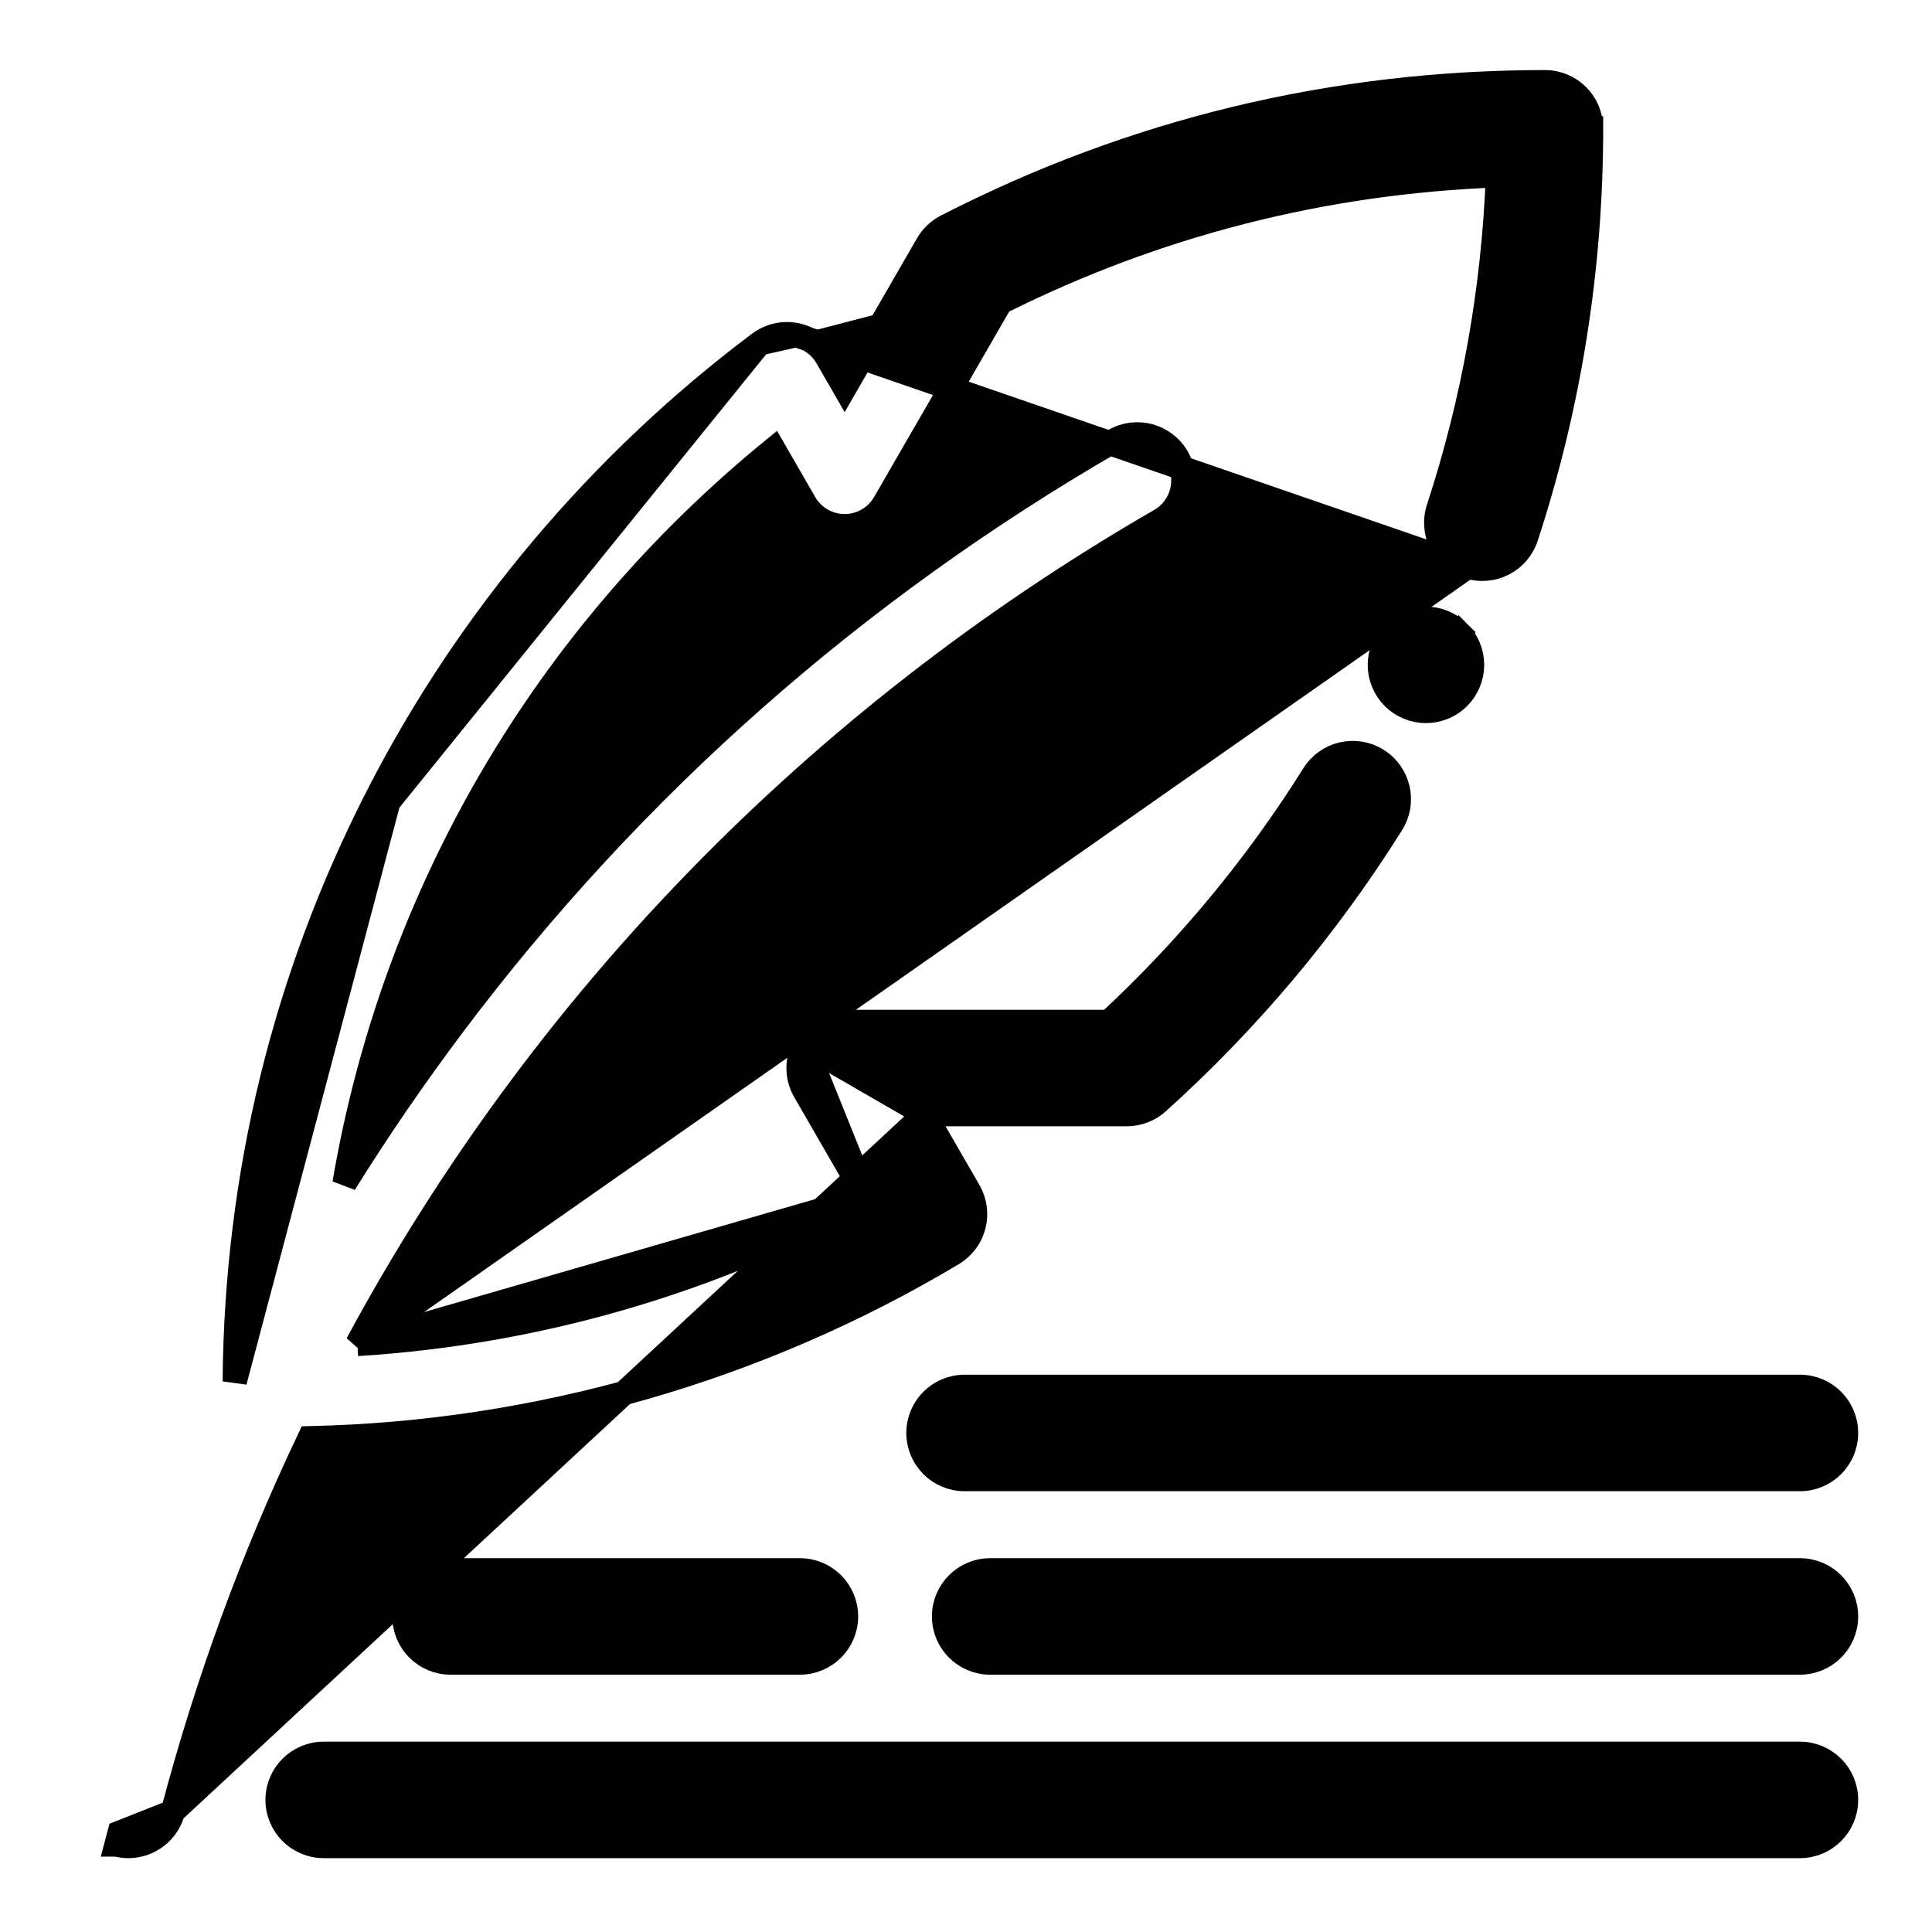
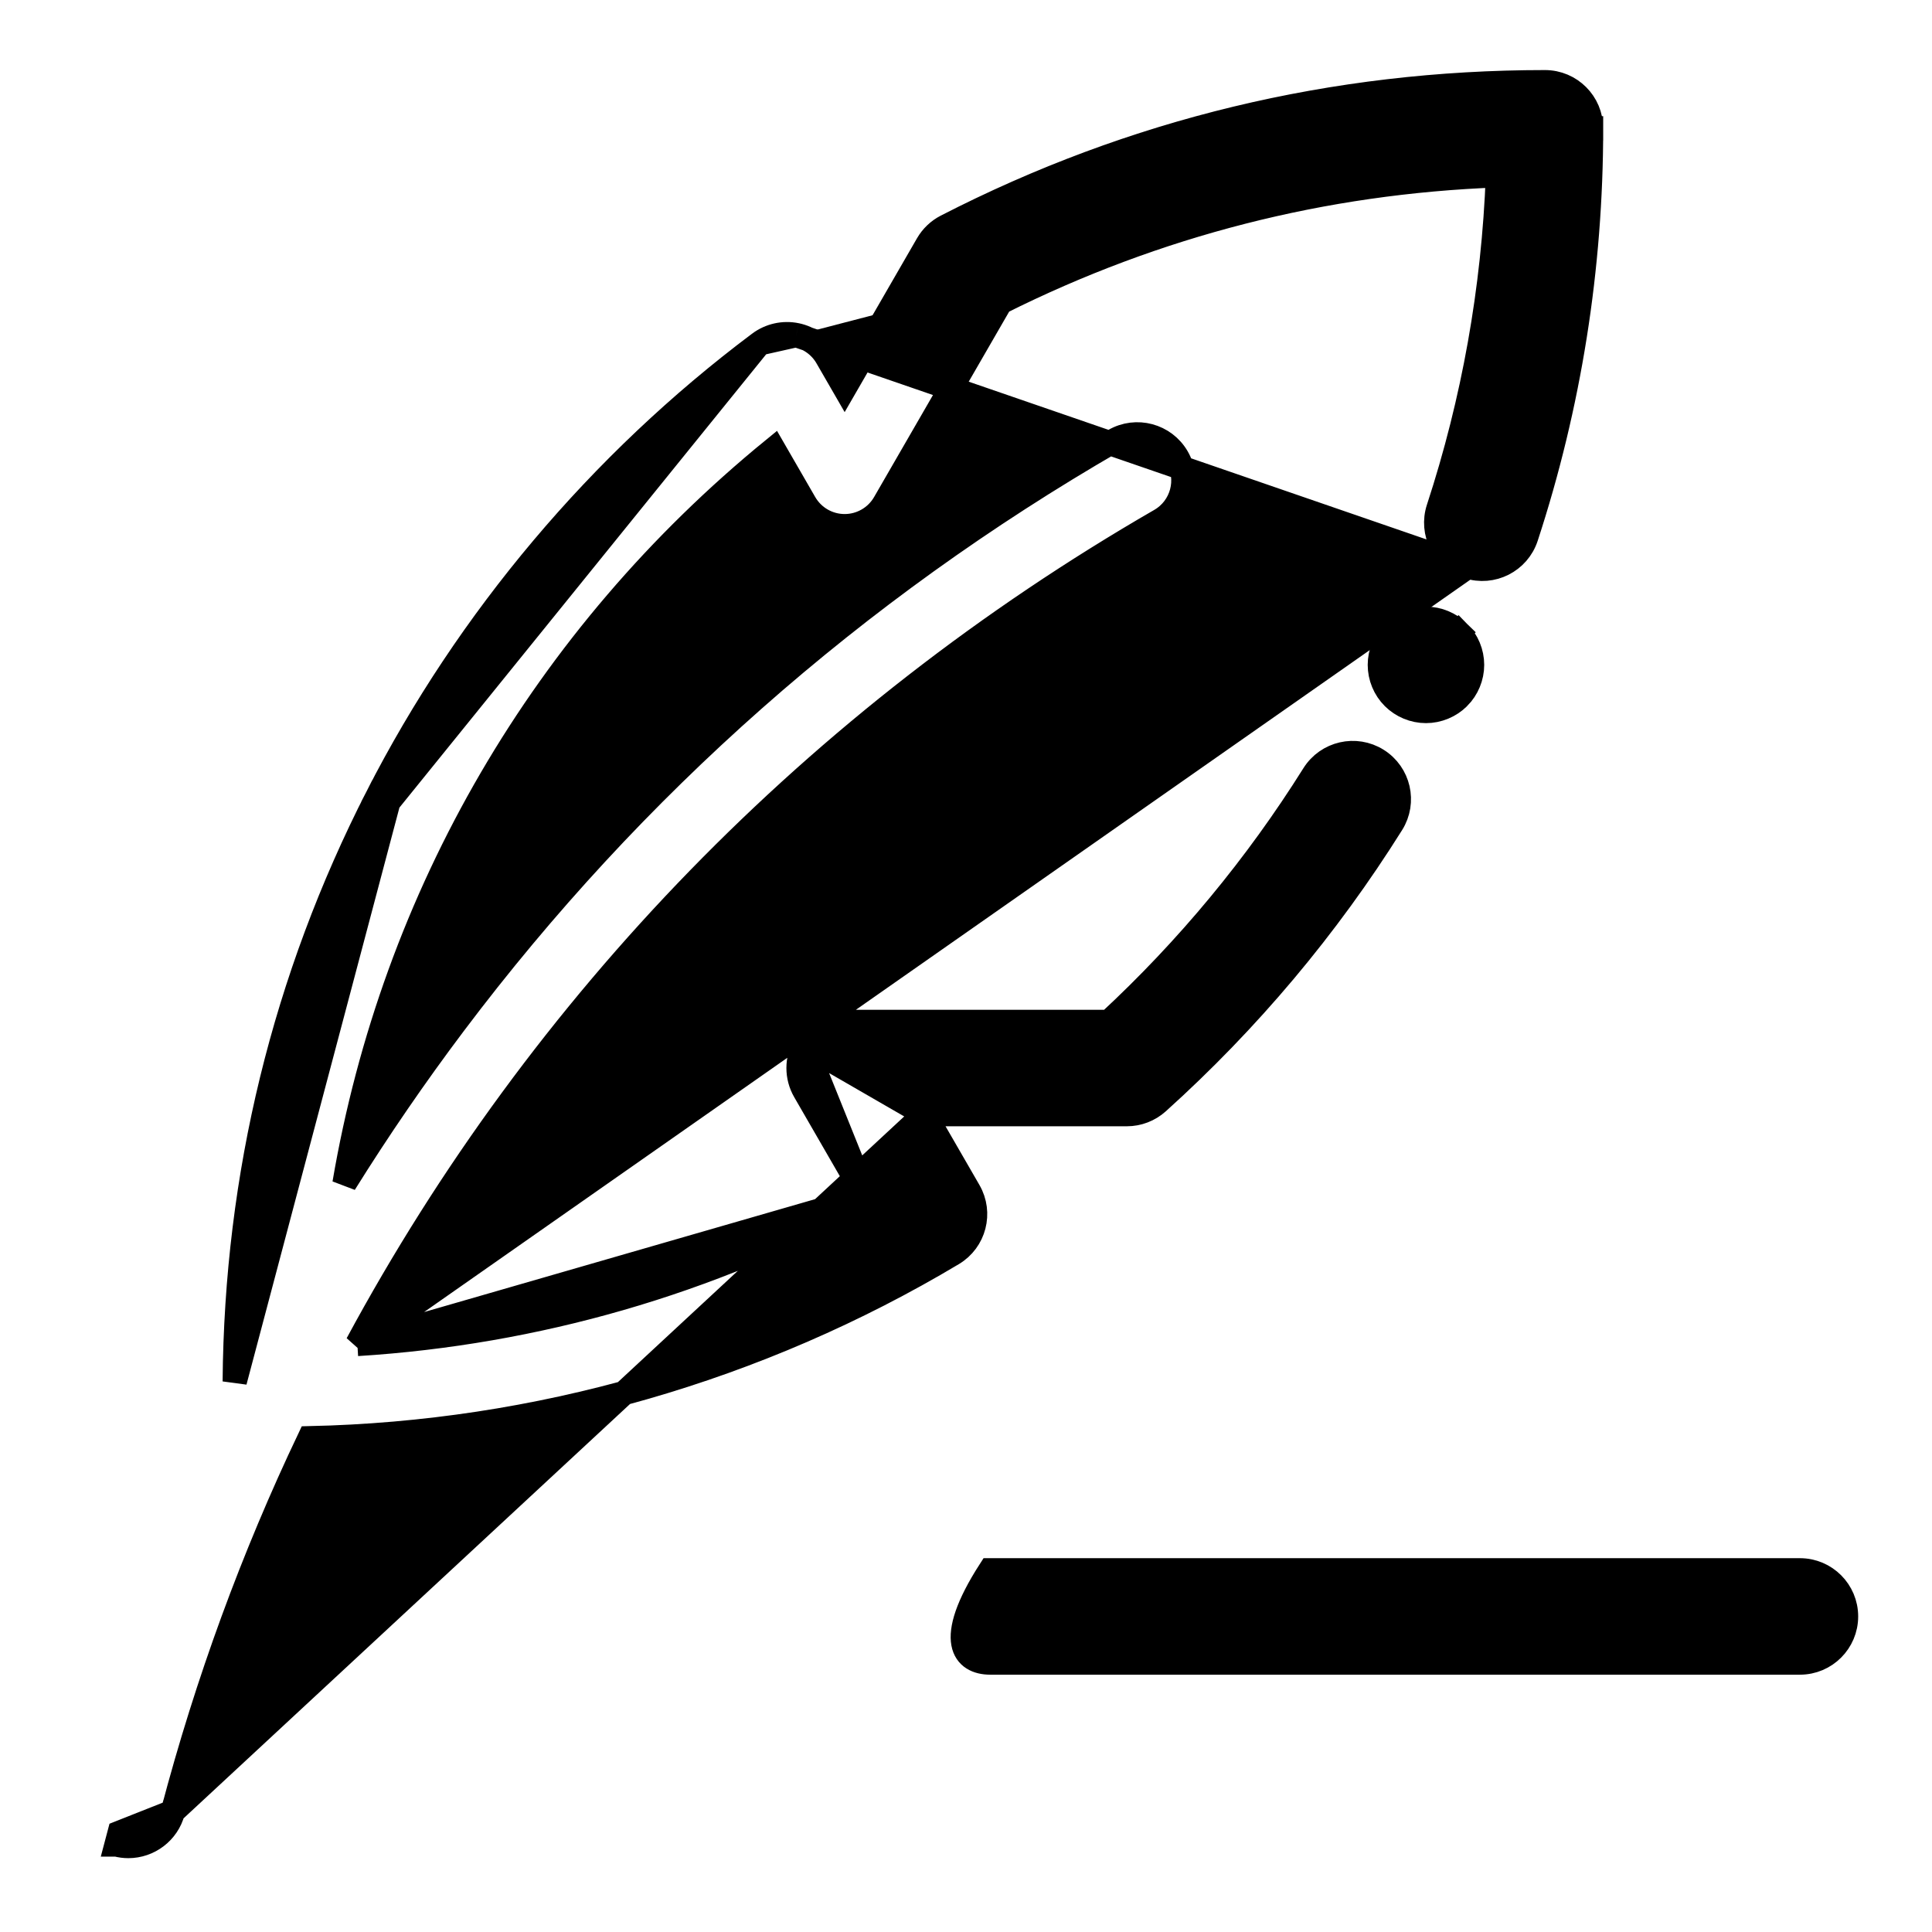
<svg xmlns="http://www.w3.org/2000/svg" width="512" height="512" viewBox="0 0 512 512" fill="none">
  <path d="M211.023 88.803L211.026 88.804C214.45 89.505 217.41 91.639 219.157 94.666C219.157 94.666 219.157 94.666 219.157 94.666L223.843 102.782L245.796 64.759C246.97 62.724 248.706 61.072 250.795 59.999C300.145 34.641 353.527 21.784 409.428 21.784C416.177 21.784 421.65 27.255 421.646 34.006M211.023 88.803L389.026 150.141C395.441 152.244 402.342 148.745 404.443 142.333C415.859 107.481 421.646 71.034 421.646 34.006M211.023 88.803C207.604 88.106 204.044 88.9 201.246 90.997L201.245 90.998M211.023 88.803L201.245 90.998M421.646 34.006L418.43 34.004H421.646C421.646 34.005 421.646 34.005 421.646 34.006ZM201.245 90.998C159.007 122.659 124.019 164.176 100.053 211.071L102.917 212.534M201.245 90.998L102.917 212.534M102.917 212.534L100.053 211.071C75.368 259.377 62.647 311.536 62.21 366.116L102.917 212.534ZM45.823 480.111L45.822 480.111C44.375 485.595 39.425 489.216 34.012 489.216C32.978 489.216 31.929 489.084 30.89 488.809C30.889 488.809 30.889 488.809 30.888 488.809L31.71 485.699L45.823 480.111ZM45.823 480.111C54.903 445.685 67.053 412.605 82.024 381.156C142.231 379.846 201.006 363.004 252.465 332.242C258.196 328.816 260.116 321.424 256.777 315.643L245.008 295.259M45.823 480.111L245.008 295.259M245.008 295.259H298.618C301.639 295.259 304.552 294.141 306.797 292.119L306.797 292.119C330.826 270.476 351.702 245.63 368.848 218.271C372.432 212.553 370.702 205.01 364.982 201.427C359.265 197.845 351.722 199.571 348.138 205.292C333.019 229.417 314.779 251.44 293.876 270.818H223.842C219.476 270.818 215.442 273.147 213.259 276.928L245.008 295.259ZM229.48 317.245L213.259 289.149C213.259 289.149 213.259 289.149 213.259 289.149C211.075 285.368 211.075 280.709 213.259 276.929L229.48 317.245ZM229.48 317.245C188.068 339.927 142.03 353.205 94.701 356.164M229.48 317.245L94.701 356.164M94.701 356.164C143.386 265.898 216.262 190.59 307.498 137.915L307.498 137.915C313.342 134.54 315.346 127.067 311.971 121.222C308.597 115.378 301.123 113.373 295.278 116.749C226.539 156.436 167.69 208.421 120.38 271.255C110.028 285.004 100.332 299.138 91.294 313.633C104.295 237.395 144.048 168.841 205.023 119.066L213.259 133.332C213.259 133.332 213.259 133.332 213.259 133.332C215.442 137.113 219.476 139.442 223.842 139.442C228.208 139.442 232.242 137.113 234.425 133.332L265.143 80.124C306.428 59.471 350.692 48.169 396.97 46.454C395.83 76.612 390.544 106.247 381.217 134.724C379.116 141.138 382.612 148.04 389.025 150.141L94.701 356.164Z" fill="black" stroke="black" stroke-width="6.433" />
-   <path d="M85.781 489.213H477C483.749 489.213 489.22 483.741 489.22 476.993C489.22 470.245 483.749 464.772 477 464.772H85.781C79.032 464.772 73.561 470.245 73.561 476.993C73.561 483.741 79.032 489.213 85.781 489.213Z" fill="black" stroke="black" stroke-width="6.433" />
-   <path d="M262.406 440.592H477C483.75 440.592 489.219 435.119 489.219 428.372C489.219 421.624 483.748 416.151 476.999 416.151H262.406C255.657 416.151 250.186 421.624 250.186 428.372C250.186 435.12 255.657 440.592 262.406 440.592Z" fill="black" stroke="black" stroke-width="6.433" />
-   <path d="M255.618 391.971H477C483.749 391.971 489.22 386.499 489.22 379.75C489.22 373.002 483.749 367.53 477 367.53H255.618C248.869 367.53 243.398 373.002 243.398 379.75C243.398 386.499 248.869 391.971 255.618 391.971Z" fill="black" stroke="black" stroke-width="6.433" />
-   <path d="M119.396 440.592H211.985C218.734 440.592 224.205 435.12 224.205 428.372C224.205 421.624 218.734 416.151 211.985 416.151H119.396C112.646 416.151 107.175 421.624 107.175 428.372C107.175 435.12 112.646 440.592 119.396 440.592Z" fill="black" stroke="black" stroke-width="6.433" />
+   <path d="M262.406 440.592H477C483.75 440.592 489.219 435.119 489.219 428.372C489.219 421.624 483.748 416.151 476.999 416.151H262.406C250.186 435.12 255.657 440.592 262.406 440.592Z" fill="black" stroke="black" stroke-width="6.433" />
  <path d="M386.533 184.84L386.534 184.839C388.811 182.562 390.114 179.421 390.114 176.199C390.114 172.977 388.811 169.836 386.534 167.559L384.259 169.833L386.534 167.559C384.257 165.282 381.116 163.979 377.894 163.979C374.672 163.979 371.533 165.282 369.257 167.556C366.961 169.84 365.673 172.986 365.673 176.199C365.673 179.413 366.961 182.558 369.257 184.842C371.533 187.118 374.673 188.42 377.894 188.42C381.118 188.42 384.257 187.115 386.533 184.84Z" fill="black" stroke="black" stroke-width="6.433" />
</svg>